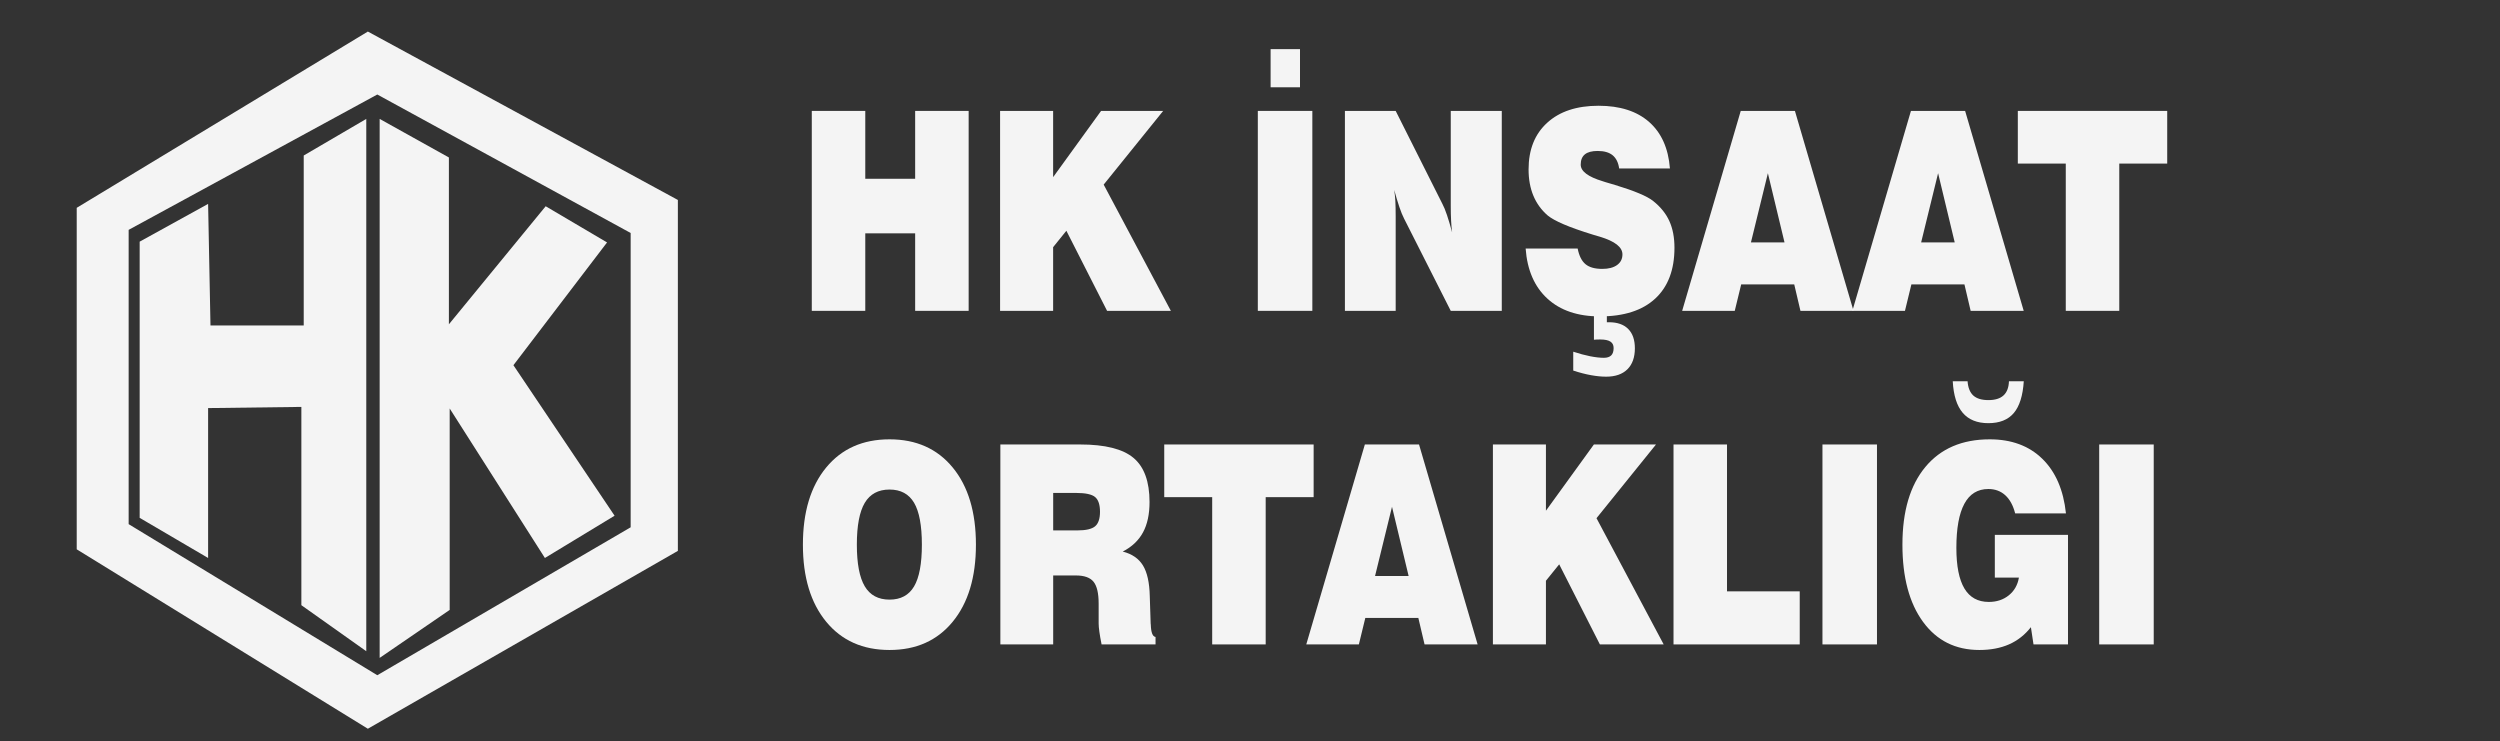
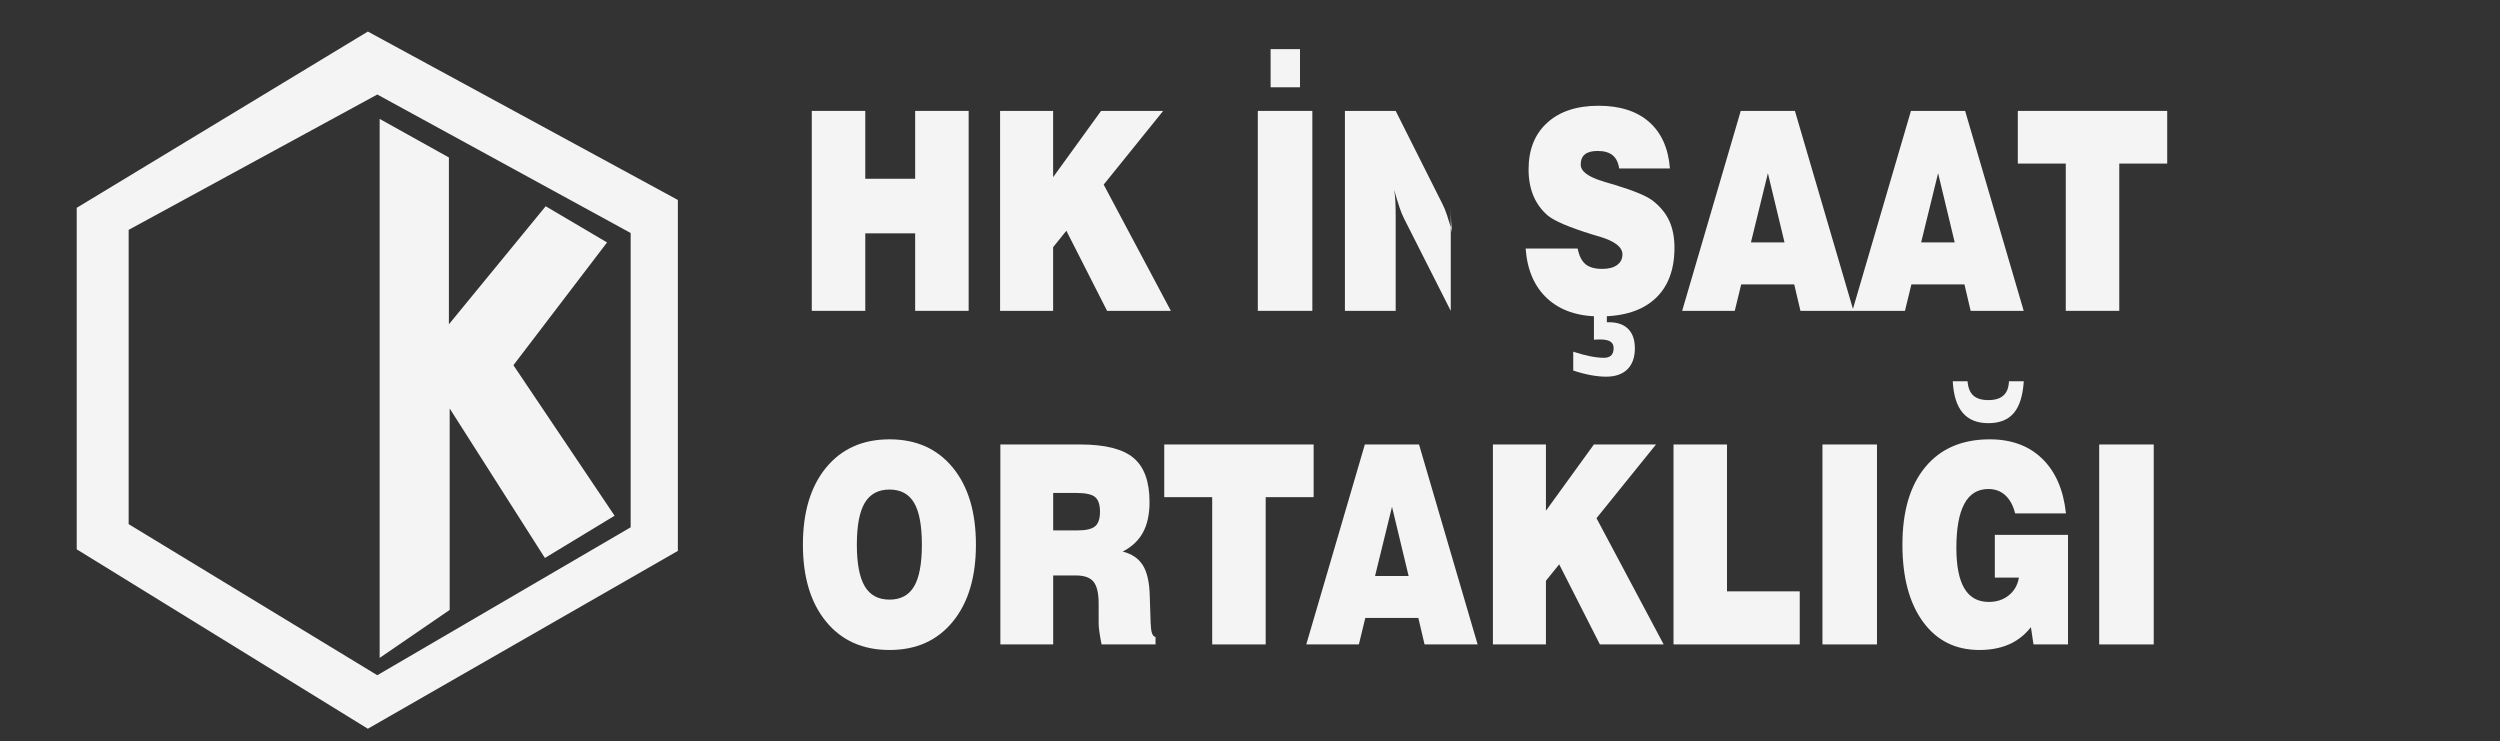
<svg xmlns="http://www.w3.org/2000/svg" version="1.1" width="172pt" height="51pt" viewBox="0 0 172 51">
  <rect x="0" y="0" width="172" height="51" fill="#333333" stroke="none" />
  <defs>
    <clipPath id="clip_0">
      <path transform="matrix(1,0,0,-1,0,51)" d="M0 51H172V0H0Z" />
    </clipPath>
  </defs>
  <g id="layer_1" data-name="Layer 1">
    <path transform="matrix(1,0,0,-1,5.278,14.298)" d="M0 0V-23.495L20.03-35.839 41.359-23.603V.541L20.03 12.127ZM3.573-21.763V-1.516L20.68 7.796 38.111-1.732V-21.98L20.68-32.157Z" fill="#f4f4f4" />
-     <path transform="matrix(1,0,0,-1,20.896,22.392)" d="M0 0H-6.415L-6.578 8.364-11.287 5.766V-13.236L-6.578-15.997V-5.684L-.162-5.603V-19.245L4.304-22.412V14.211L0 11.693Z" fill="#f4f4f4" />
    <path transform="matrix(1,0,0,-1,26.12,8.181)" d="M0 0 4.764-2.653V-14.13L11.423-6.009 15.645-8.499 9.203-16.945 16.163-27.3 11.369-30.208 4.818-19.922V-33.781L0-37.083Z" fill="#f4f4f4" />
    <path transform="matrix(1,0,0,-1,55.851,21.386)" d="M0 0V13.755H3.68V9.086H7.112V13.755H10.792V0H7.112V5.332H3.68V0Z" fill="#f4f4f4" />
    <path transform="matrix(1,0,0,-1,68.806,21.386)" d="M0 0V13.755H3.649V9.198L6.948 13.755H11.22L7.127 8.685 11.749 0H7.361L4.56 5.51 3.649 4.38V0Z" fill="#f4f4f4" />
    <path transform="matrix(1,0,0,-1,0,51)" d="M87.418 47.619H89.44V44.995H87.418ZM86.538 43.369H90.289V29.614H86.538Z" fill="#f4f4f4" />
    <g clip-path="url(#clip_0)">
-       <path transform="matrix(1,0,0,-1,92.53,21.386)" d="M0 0V13.755H3.493L6.707 7.358C6.805 7.178 6.91 6.923 7.021 6.593 7.133 6.263 7.251 5.864 7.376 5.397 7.345 5.64 7.321 5.908 7.306 6.201 7.29 6.493 7.282 6.848 7.282 7.265V13.755H10.792V0H7.282L4.069 6.35C3.971 6.537 3.862 6.801 3.746 7.144 3.629 7.486 3.512 7.878 3.392 8.32 3.429 8.078 3.454 7.824 3.47 7.56 3.485 7.295 3.493 6.923 3.493 6.443V0Z" fill="#f4f4f4" />
+       <path transform="matrix(1,0,0,-1,92.53,21.386)" d="M0 0V13.755H3.493L6.707 7.358C6.805 7.178 6.91 6.923 7.021 6.593 7.133 6.263 7.251 5.864 7.376 5.397 7.345 5.64 7.321 5.908 7.306 6.201 7.29 6.493 7.282 6.848 7.282 7.265V13.755V0H7.282L4.069 6.35C3.971 6.537 3.862 6.801 3.746 7.144 3.629 7.486 3.512 7.878 3.392 8.32 3.429 8.078 3.454 7.824 3.47 7.56 3.485 7.295 3.493 6.923 3.493 6.443V0Z" fill="#f4f4f4" />
      <path transform="matrix(1,0,0,-1,108.239,25.495)" d="M0 0V1.298C.415 1.161 .803 1.057 1.163 .985 1.523 .914 1.839 .878 2.108 .878 2.332 .878 2.499 .933 2.61 1.041 2.722 1.15 2.778 1.32 2.778 1.55 2.778 1.75 2.704 1.897 2.556 1.994 2.408 2.09 2.174 2.139 1.852 2.139 1.743 2.139 1.657 2.137 1.595 2.134 1.533 2.131 1.476 2.126 1.424 2.12V4.109H2.312V3.325H2.459C3.035 3.325 3.476 3.17 3.781 2.862 4.088 2.554 4.24 2.11 4.24 1.532 4.24 .909 4.069 .428 3.728 .089 3.385-.25 2.897-.42 2.265-.42 1.948-.42 1.601-.386 1.222-.317 .843-.249 .436-.143 0 0M-3.275 8.395H.304C.402 7.897 .581 7.539 .841 7.321 1.1 7.104 1.486 6.995 2 6.995 2.431 6.995 2.769 7.083 3.016 7.261 3.262 7.438 3.385 7.682 3.385 7.994 3.385 8.492 2.868 8.896 1.836 9.208 1.629 9.27 1.471 9.316 1.361 9.348 .517 9.609-.157 9.847-.657 10.062-1.158 10.277-1.522 10.478-1.751 10.665-2.191 11.044-2.522 11.499-2.742 12.028-2.963 12.557-3.073 13.161-3.073 13.839-3.073 15.203-2.646 16.273-1.789 17.052-.934 17.83 .244 18.219 1.743 18.219 3.216 18.219 4.376 17.847 5.221 17.103 6.066 16.359 6.544 15.293 6.652 13.905H3.159C3.102 14.31 2.953 14.611 2.712 14.811 2.471 15.01 2.127 15.109 1.681 15.109 1.286 15.109 .993 15.032 .802 14.876 .609 14.72 .514 14.484 .514 14.167 .514 13.712 1.017 13.332 2.023 13.027 2.111 12.996 2.179 12.974 2.226 12.961 2.371 12.918 2.591 12.853 2.887 12.766 4.22 12.361 5.092 11.994 5.501 11.664 6.01 11.259 6.381 10.798 6.614 10.282 6.848 9.765 6.964 9.155 6.964 8.451 6.964 6.932 6.521 5.765 5.638 4.949 4.753 4.134 3.486 3.726 1.836 3.726 .316 3.726-.889 4.134-1.777 4.949-2.668 5.765-3.167 6.914-3.275 8.395" fill="#f4f4f4" />
      <path transform="matrix(1,0,0,-1,120.464,16.679)" d="M0 0H2.311L1.167 4.763ZM-4.731-4.707-.701 9.049H3.026L7.057-4.707H3.407L2.979-2.886H-.67L-1.113-4.707Z" fill="#f4f4f4" />
      <path transform="matrix(1,0,0,-1,132.174,16.679)" d="M0 0H2.311L1.167 4.763ZM-4.731-4.707-.701 9.049H3.026L7.057-4.707H3.407L2.979-2.886H-.67L-1.113-4.707Z" fill="#f4f4f4" />
      <path transform="matrix(1,0,0,-1,142.125,21.386)" d="M0 0V10.132H-3.299V13.755H6.979V10.132H3.681V0Z" fill="#f4f4f4" />
      <path transform="matrix(1,0,0,-1,58.951,37.473)" d="M0 0C0-1.301 .182-2.257 .545-2.866 .908-3.477 1.476-3.781 2.249-3.781 3.017-3.781 3.579-3.479 3.938-2.871 4.295-2.264 4.474-1.307 4.474 0 4.474 1.313 4.295 2.274 3.938 2.881 3.579 3.488 3.017 3.792 2.249 3.792 1.476 3.792 .908 3.486 .545 2.877 .182 2.267 0 1.308 0 0M-3.711 0C-3.711 2.241-3.178 4.01-2.112 5.305-1.046 6.6 .407 7.247 2.249 7.247 4.085 7.247 5.535 6.6 6.598 5.305 7.662 4.01 8.193 2.241 8.193 0 8.193-2.234 7.662-4.001 6.598-5.299 5.535-6.597 4.085-7.246 2.249-7.246 .407-7.246-1.046-6.597-2.112-5.299-3.178-4.001-3.711-2.234-3.711 0" fill="#f4f4f4" />
      <path transform="matrix(1,0,0,-1,72.459,36.492)" d="M0 0H1.673C2.259 0 2.664 .096 2.887 .285 3.109 .476 3.221 .807 3.221 1.28 3.221 1.766 3.109 2.104 2.887 2.293 2.664 2.482 2.228 2.578 1.58 2.578H0ZM-3.634-7.844V5.912H1.852C3.569 5.912 4.794 5.604 5.528 4.987 6.262 4.371 6.629 3.359 6.629 1.952 6.629 1.111 6.479 .414 6.178-.14 5.877-.693 5.413-1.133 4.785-1.456 5.423-1.618 5.887-1.937 6.178-2.413 6.468-2.89 6.624-3.589 6.645-4.51L6.707-6.425C6.707-6.437 6.709-6.452 6.715-6.471 6.73-7.019 6.839-7.306 7.042-7.33V-7.844H3.33C3.263-7.514 3.212-7.226 3.178-6.979 3.145-6.734 3.128-6.543 3.128-6.405V-5.033C3.128-4.323 3.011-3.823 2.778-3.534 2.544-3.244 2.14-3.1 1.564-3.1H0V-7.844Z" fill="#f4f4f4" />
      <path transform="matrix(1,0,0,-1,83.399,44.336)" d="M0 0V10.132H-3.299V13.756H6.979V10.132H3.68V0Z" fill="#f4f4f4" />
      <path transform="matrix(1,0,0,-1,94.603,39.63)" d="M0 0H2.311L1.167 4.763ZM-4.731-4.706-.701 9.05H3.026L7.057-4.706H3.407L2.979-2.885H-.67L-1.113-4.706Z" fill="#f4f4f4" />
      <path transform="matrix(1,0,0,-1,102.712,44.336)" d="M0 0V13.756H3.648V9.198L6.948 13.756H11.22L7.127 8.685 11.749 0H7.36L4.56 5.51 3.648 4.38V0Z" fill="#f4f4f4" />
      <path transform="matrix(1,0,0,-1,115.138,44.336)" d="M0 0V13.756H3.68V3.651H8.683V0Z" fill="#f4f4f4" />
      <path transform="matrix(1,0,0,-1,0,51)" d="M125.385 20.42H129.136V6.664H125.385Z" fill="#f4f4f4" />
      <path transform="matrix(1,0,0,-1,134.349,26.229)" d="M0 0H1.02C1.051-.442 1.182-.768 1.412-.981 1.644-1.192 1.989-1.298 2.451-1.298 2.913-1.298 3.261-1.191 3.494-.975 3.728-.76 3.852-.436 3.867 0H4.887C4.824-.99 4.596-1.718 4.202-2.185 3.808-2.652 3.224-2.885 2.451-2.885 1.678-2.885 1.09-2.647 .685-2.171 .28-1.695 .052-.971 0 0M5.556-18.107 5.377-16.921C4.962-17.45 4.461-17.844 3.875-18.102 3.289-18.361 2.606-18.49 1.829-18.49 .189-18.49-1.103-17.844-2.046-16.552-2.99-15.26-3.462-13.491-3.462-11.244-3.462-8.946-2.936-7.164-1.883-5.897-.83-4.63 .646-3.997 2.545-3.997 4.038-3.997 5.243-4.442 6.159-5.333 7.074-6.222 7.617-7.477 7.789-9.095H4.295C4.155-8.547 3.928-8.13 3.614-7.844 3.301-7.558 2.913-7.415 2.451-7.415 1.715-7.415 1.163-7.753 .798-8.432 .432-9.111 .249-10.123 .249-11.467 .249-12.712 .434-13.643 .802-14.259 1.17-14.875 1.73-15.184 2.482-15.184 3.021-15.184 3.479-15.033 3.855-14.731 4.231-14.429 4.464-14.023 4.552-13.512H2.895V-10.571H7.929V-18.107Z" fill="#f4f4f4" />
      <path transform="matrix(1,0,0,-1,0,51)" d="M144.425 20.42H148.176V6.664H144.425Z" fill="#f4f4f4" />
    </g>
  </g>
</svg>